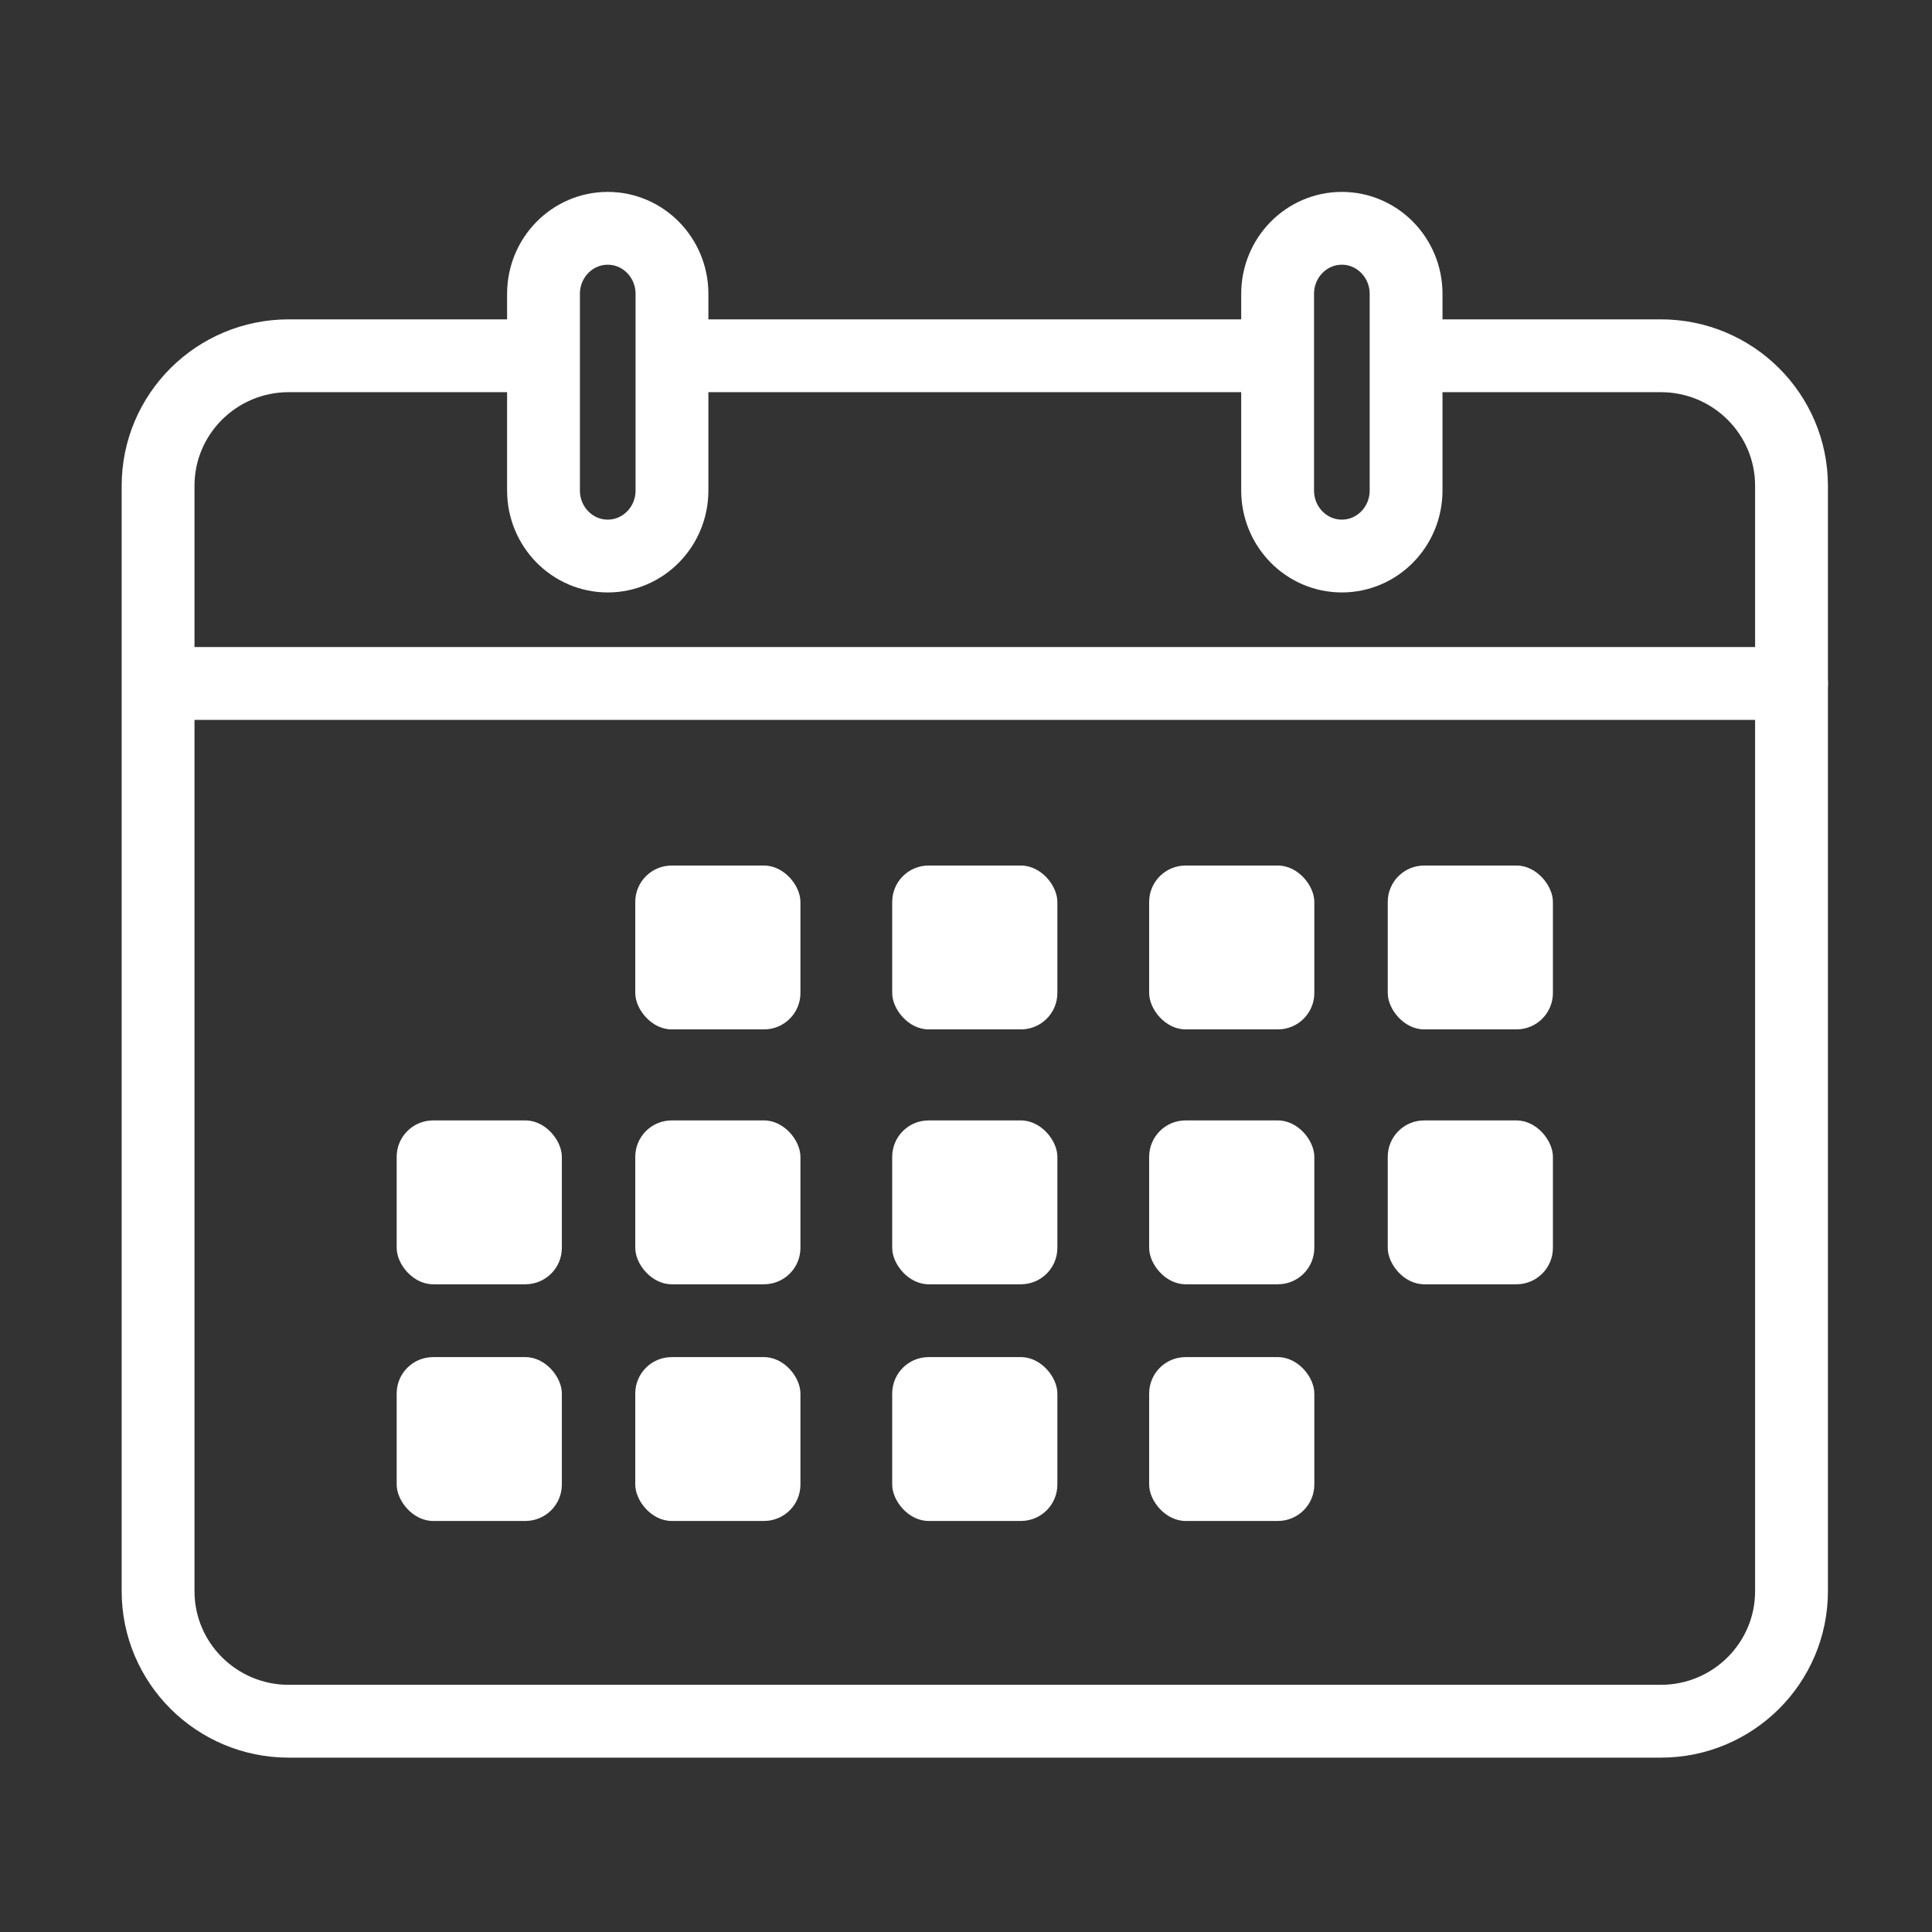
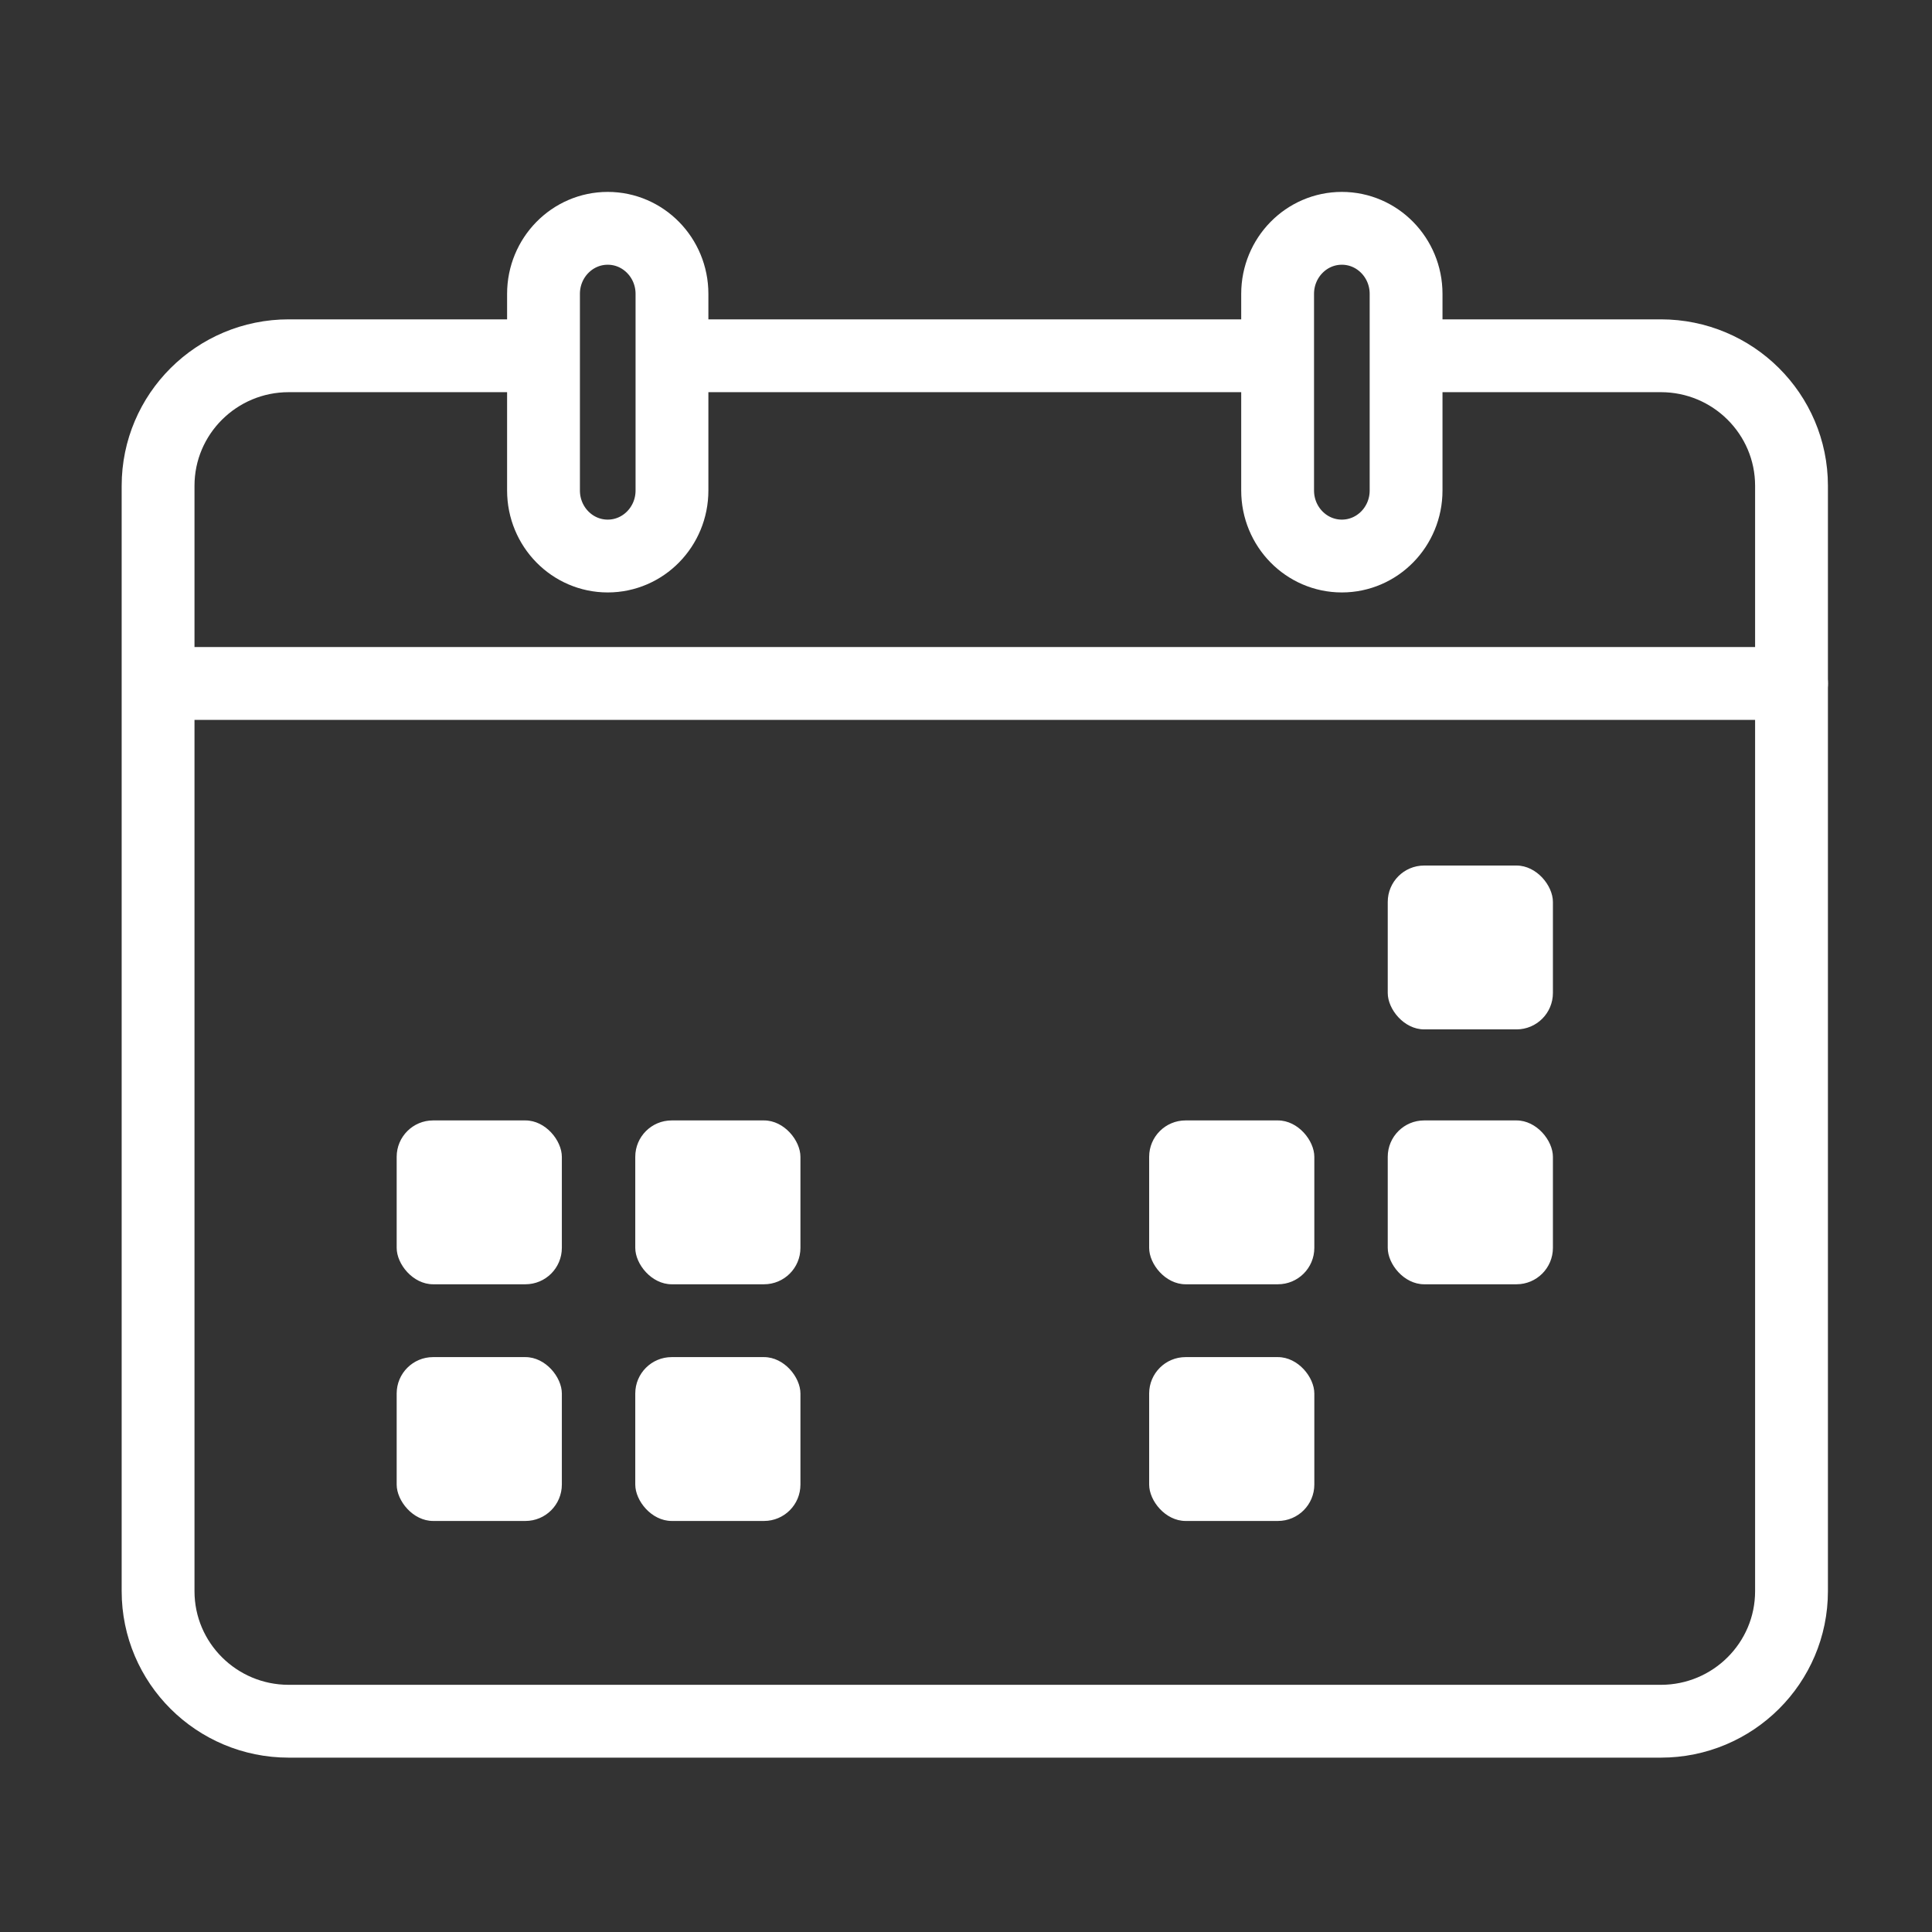
<svg xmlns="http://www.w3.org/2000/svg" width="85px" height="85px" viewBox="0 0 85 85" version="1.1">
  <rect x="0" y="0" width="85" height="85" fill="#333333" stroke="none" />
  <title>Icon-cal</title>
  <g id="Page" stroke="none" stroke-width="1" fill="none" fill-rule="evenodd">
    <g id="Device-Programming" transform="translate(-1217, -2299)">
      <g id="By-the-numbers" transform="translate(80, 2231)">
        <g id="Group-5-Copy" transform="translate(1091, 43)">
          <g id="Tech" transform="translate(6, 25)">
            <g id="Icon-cal" transform="translate(40, 0)">
              <g id="Group-17" transform="translate(6.955, 10.045)">
                <path d="M54.616,5.607 L66.115,5.607 C69.289,5.607 71.864,8.169 71.864,11.328 L71.864,59.96 C71.864,63.12 69.289,65.682 66.115,65.682 L5.749,65.682 C2.574,65.682 0,63.12 0,59.96 L0,11.328 C0,8.169 2.574,5.607 5.749,5.607 L17.247,5.607" id="Stroke-1" stroke="#FFFFFF" stroke-width="3.204" stroke-linejoin="round" />
                <line x1="23.416" y1="5.607" x2="49.255" y2="5.607" id="Stroke-3" stroke="#FFFFFF" stroke-width="3.204" stroke-linejoin="round" />
                <line x1="1.615" y1="20.025" x2="71.864" y2="20.025" id="Stroke-5" stroke="#FFFFFF" stroke-width="3.204" stroke-linecap="round" stroke-linejoin="round" />
                <g id="Group-4" transform="translate(16.957, 0)" stroke="#FFFFFF" stroke-linecap="round" stroke-linejoin="round" stroke-width="3.204">
                  <path d="M5.652,11.534 C5.652,13.128 4.386,14.418 2.826,14.418 C1.265,14.418 0,13.128 0,11.534 L0,2.884 C0,1.292 1.265,0 2.826,0 C4.386,0 5.652,1.292 5.652,2.884 L5.652,11.534 Z" id="Stroke-7" />
                  <path d="M37.95,11.534 C37.95,13.128 36.684,14.418 35.124,14.418 C33.563,14.418 32.298,13.128 32.298,11.534 L32.298,2.884 C32.298,1.292 33.563,0 35.124,0 C36.684,0 37.95,1.292 37.95,2.884 L37.95,11.534 Z" id="Stroke-9" />
                </g>
                <g id="Group-3" transform="translate(10.497, 28.035)" fill="#FFFFFF">
-                   <rect id="Rectangle" x="10.497" y="0" width="7.267" height="7.209" rx="1.602" />
                  <rect id="Rectangle-Copy-5" x="10.497" y="11.214" width="7.267" height="7.209" rx="1.602" />
                  <rect id="Rectangle-Copy-10" x="10.497" y="21.627" width="7.267" height="7.209" rx="1.602" />
                  <rect id="Rectangle-Copy-6" x="0" y="11.214" width="7.267" height="7.209" rx="1.602" />
                  <rect id="Rectangle-Copy-11" x="0" y="21.627" width="7.267" height="7.209" rx="1.602" />
-                   <rect id="Rectangle-Copy" x="21.801" y="0" width="7.267" height="7.209" rx="1.602" />
-                   <rect id="Rectangle-Copy-7" x="21.801" y="11.214" width="7.267" height="7.209" rx="1.602" />
-                   <rect id="Rectangle-Copy-12" x="21.801" y="21.627" width="7.267" height="7.209" rx="1.602" />
-                   <rect id="Rectangle-Copy-2" x="33.106" y="0" width="7.267" height="7.209" rx="1.602" />
                  <rect id="Rectangle-Copy-8" x="33.106" y="11.214" width="7.267" height="7.209" rx="1.602" />
                  <rect id="Rectangle-Copy-13" x="33.106" y="21.627" width="7.267" height="7.209" rx="1.602" />
                  <rect id="Rectangle-Copy-3" x="43.603" y="0" width="7.267" height="7.209" rx="1.602" />
                  <rect id="Rectangle-Copy-9" x="43.603" y="11.214" width="7.267" height="7.209" rx="1.602" />
                </g>
              </g>
            </g>
          </g>
        </g>
      </g>
    </g>
  </g>
</svg>